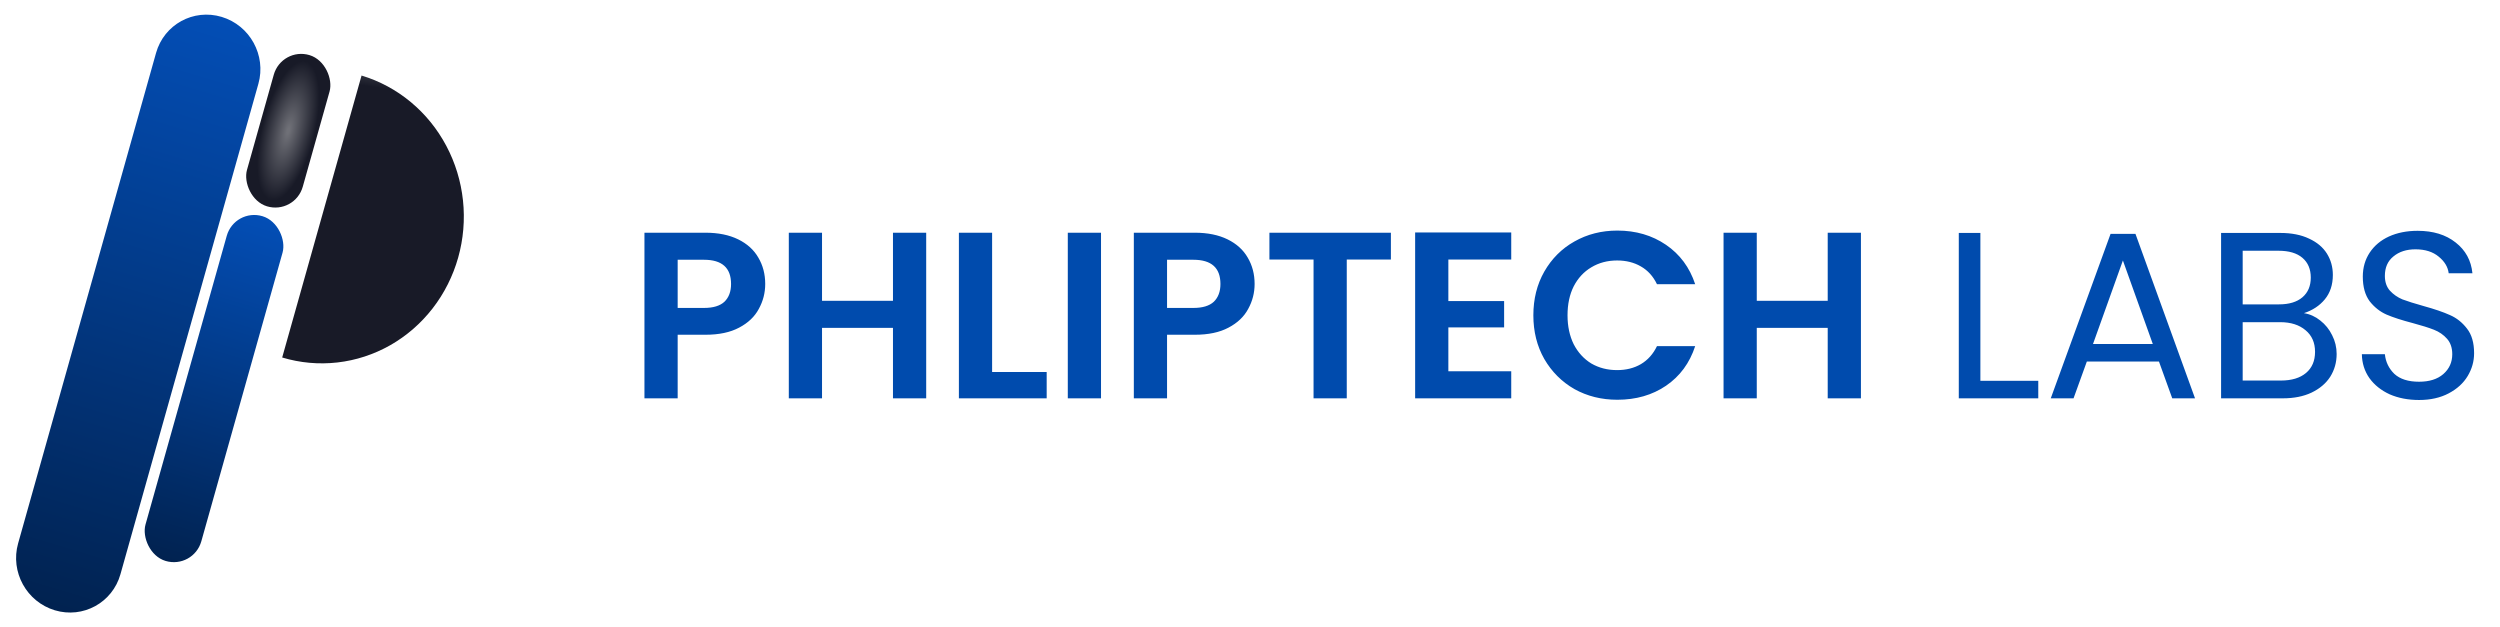
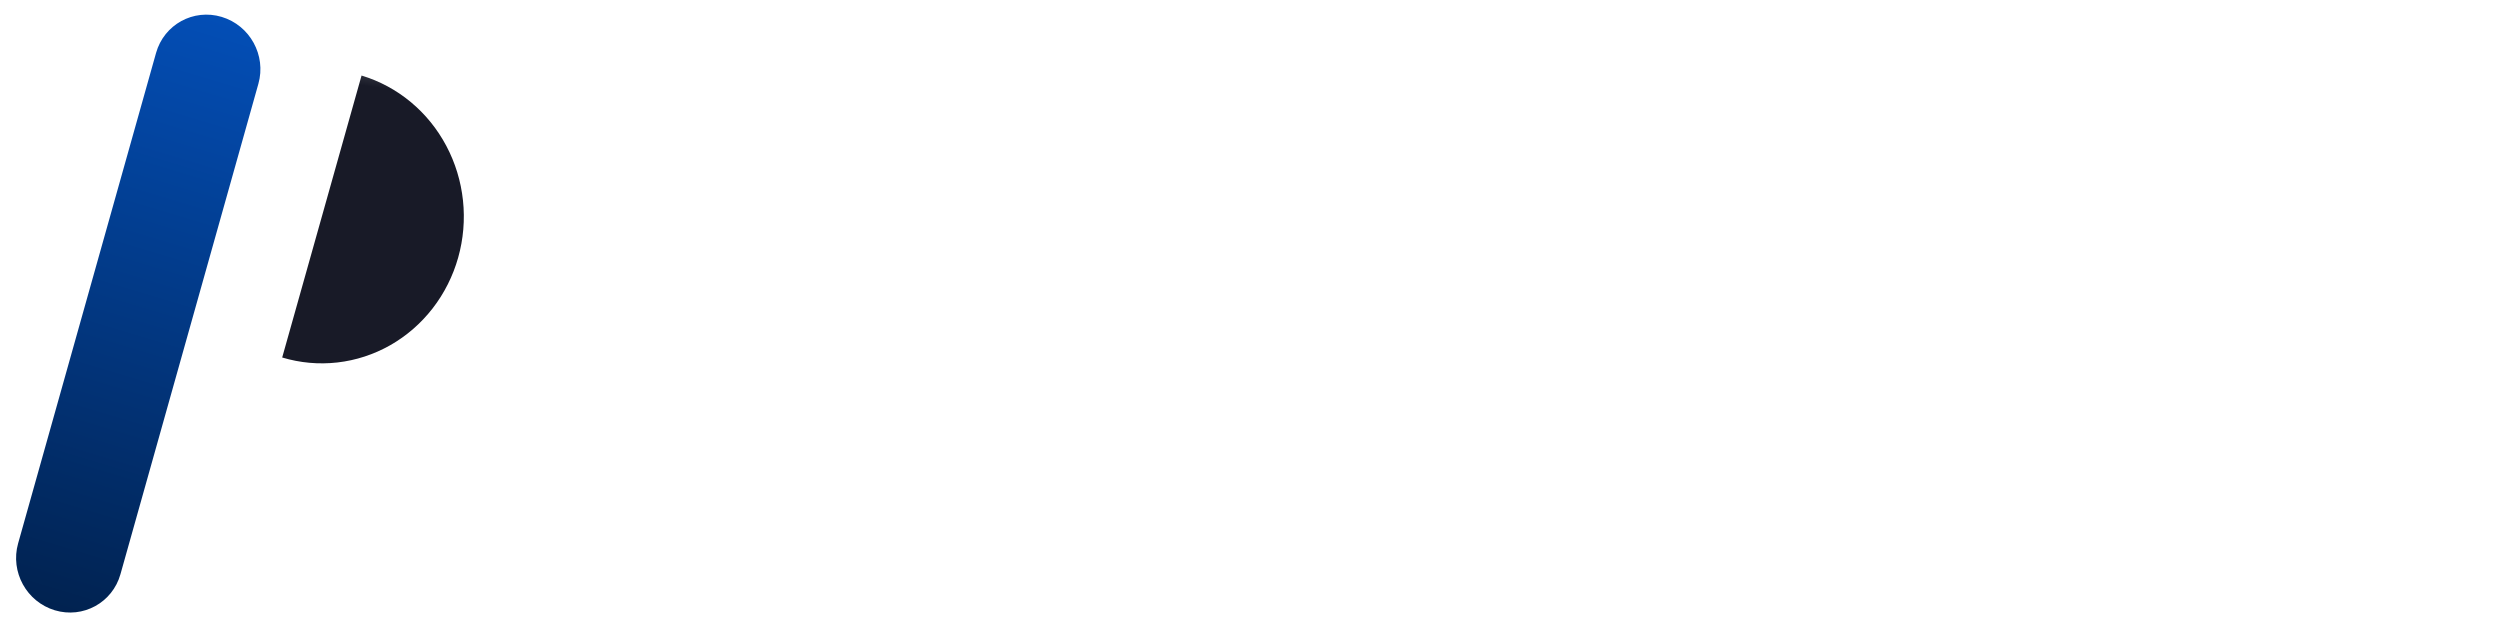
<svg xmlns="http://www.w3.org/2000/svg" width="295" height="74" viewBox="0 0 295 74" fill="none">
  <path d="M18.414 6.248C19.357 2.895 22.825 0.991 26.16 1.994C29.495 2.997 31.434 6.529 30.491 9.881L14.213 67.759C13.271 71.112 9.802 73.016 6.467 72.013C3.132 71.01 1.193 67.478 2.136 64.125L18.414 6.248Z" fill="url(#paint0_linear_3037_7812)" />
-   <rect width="6.873" height="18.526" rx="3.436" transform="matrix(0.958 0.288 -0.271 0.963 33.234 5.515)" fill="url(#paint1_radial_3037_7812)" />
-   <rect width="6.875" height="42.239" rx="3.437" transform="matrix(0.958 0.288 -0.271 0.963 27.686 24.523)" fill="url(#paint2_linear_3037_7812)" />
  <path d="M42.663 8.914C44.775 9.55 46.745 10.61 48.461 12.034C50.178 13.457 51.606 15.216 52.664 17.211C53.723 19.205 54.392 21.396 54.632 23.657C54.873 25.919 54.68 28.207 54.065 30.392C53.45 32.577 52.425 34.615 51.049 36.389C49.672 38.164 47.971 39.642 46.043 40.737C44.115 41.832 41.997 42.523 39.81 42.772C37.623 43.02 35.411 42.821 33.298 42.185L37.98 25.55L42.663 8.914Z" fill="url(#paint3_linear_3037_7812)" />
-   <path d="M90.296 33.508C90.296 34.553 90.044 35.533 89.54 36.448C89.055 37.362 88.281 38.1 87.217 38.66C86.171 39.22 84.846 39.5 83.241 39.5H79.965V47.003H76.045V27.46H83.241C84.753 27.46 86.041 27.722 87.105 28.244C88.169 28.767 88.962 29.486 89.484 30.4C90.026 31.315 90.296 32.351 90.296 33.508ZM83.073 36.336C84.156 36.336 84.958 36.093 85.481 35.608C86.003 35.104 86.265 34.404 86.265 33.508C86.265 31.604 85.201 30.652 83.073 30.652H79.965V36.336H83.073ZM109.291 27.46V47.003H105.371V38.688H96.999V47.003H93.079V27.46H96.999V35.496H105.371V27.46H109.291ZM117.069 43.896H123.508V47.003H113.149V27.46H117.069V43.896ZM129.92 27.46V47.003H126V27.46H129.92ZM148.044 33.508C148.044 34.553 147.792 35.533 147.288 36.448C146.802 37.362 146.028 38.1 144.964 38.66C143.919 39.22 142.593 39.5 140.988 39.5H137.712V47.003H133.792V27.46H140.988C142.5 27.46 143.788 27.722 144.852 28.244C145.916 28.767 146.709 29.486 147.232 30.4C147.773 31.315 148.044 32.351 148.044 33.508ZM140.82 36.336C141.903 36.336 142.705 36.093 143.228 35.608C143.751 35.104 144.012 34.404 144.012 33.508C144.012 31.604 142.948 30.652 140.82 30.652H137.712V36.336H140.82ZM164.126 27.46V30.624H158.918V47.003H154.999V30.624H149.791V27.46H164.126ZM170.906 30.624V35.524H177.486V38.632H170.906V43.812H178.326V47.003H166.986V27.432H178.326V30.624H170.906ZM180.936 37.204C180.936 35.281 181.365 33.564 182.224 32.052C183.101 30.521 184.286 29.336 185.78 28.496C187.291 27.638 188.981 27.208 190.847 27.208C193.031 27.208 194.944 27.768 196.587 28.888C198.23 30.008 199.378 31.558 200.031 33.536H195.523C195.075 32.603 194.44 31.903 193.619 31.436C192.817 30.97 191.883 30.736 190.819 30.736C189.681 30.736 188.663 31.007 187.767 31.548C186.89 32.071 186.2 32.817 185.696 33.788C185.21 34.759 184.968 35.897 184.968 37.204C184.968 38.492 185.21 39.63 185.696 40.62C186.2 41.59 186.89 42.346 187.767 42.888C188.663 43.41 189.681 43.672 190.819 43.672C191.883 43.672 192.817 43.438 193.619 42.972C194.44 42.486 195.075 41.777 195.523 40.844H200.031C199.378 42.841 198.23 44.4 196.587 45.52C194.963 46.621 193.05 47.171 190.847 47.171C188.981 47.171 187.291 46.751 185.78 45.911C184.286 45.053 183.101 43.868 182.224 42.356C181.365 40.844 180.936 39.127 180.936 37.204ZM219.59 27.46V47.003H215.67V38.688H207.299V47.003H203.379V27.46H207.299V35.496H215.67V27.46H219.59ZM233.685 44.931H240.516V47.003H231.137V27.488H233.685V44.931ZM254.758 42.664H246.246L244.678 47.003H241.99L249.046 27.6H251.986L259.013 47.003H256.325L254.758 42.664ZM254.03 40.592L250.502 30.736L246.974 40.592H254.03ZM271.86 36.952C272.569 37.064 273.213 37.353 273.792 37.82C274.389 38.286 274.856 38.865 275.192 39.556C275.546 40.246 275.724 40.984 275.724 41.768C275.724 42.757 275.472 43.653 274.968 44.456C274.464 45.239 273.726 45.865 272.756 46.331C271.804 46.779 270.675 47.003 269.368 47.003H262.088V27.488H269.088C270.413 27.488 271.543 27.712 272.476 28.16C273.409 28.59 274.109 29.178 274.576 29.924C275.042 30.671 275.276 31.511 275.276 32.444C275.276 33.601 274.958 34.563 274.324 35.328C273.708 36.075 272.886 36.616 271.86 36.952ZM264.636 35.916H268.92C270.115 35.916 271.039 35.636 271.692 35.076C272.345 34.516 272.672 33.741 272.672 32.752C272.672 31.763 272.345 30.988 271.692 30.428C271.039 29.868 270.096 29.588 268.864 29.588H264.636V35.916ZM269.144 44.904C270.413 44.904 271.403 44.605 272.112 44.008C272.821 43.41 273.176 42.58 273.176 41.516C273.176 40.433 272.802 39.584 272.056 38.968C271.309 38.333 270.311 38.016 269.06 38.016H264.636V44.904H269.144ZM285.447 47.199C284.159 47.199 283.002 46.975 281.975 46.527C280.967 46.061 280.174 45.426 279.595 44.623C279.017 43.802 278.718 42.86 278.699 41.796H281.415C281.509 42.71 281.882 43.485 282.535 44.12C283.207 44.736 284.178 45.044 285.447 45.044C286.66 45.044 287.612 44.745 288.303 44.148C289.012 43.532 289.367 42.748 289.367 41.796C289.367 41.049 289.162 40.442 288.751 39.976C288.34 39.509 287.827 39.154 287.211 38.912C286.595 38.669 285.764 38.408 284.719 38.128C283.431 37.792 282.395 37.456 281.611 37.12C280.846 36.784 280.183 36.261 279.623 35.552C279.082 34.824 278.811 33.853 278.811 32.64C278.811 31.576 279.082 30.634 279.623 29.812C280.165 28.991 280.921 28.356 281.891 27.908C282.881 27.46 284.01 27.236 285.279 27.236C287.108 27.236 288.602 27.694 289.759 28.608C290.935 29.523 291.597 30.736 291.747 32.248H288.947C288.854 31.502 288.462 30.848 287.771 30.288C287.08 29.71 286.166 29.42 285.027 29.42C283.963 29.42 283.095 29.7 282.423 30.26C281.751 30.802 281.415 31.567 281.415 32.556C281.415 33.265 281.611 33.844 282.003 34.292C282.414 34.74 282.909 35.085 283.487 35.328C284.084 35.552 284.915 35.813 285.979 36.112C287.267 36.467 288.303 36.821 289.087 37.176C289.871 37.512 290.543 38.044 291.103 38.772C291.663 39.481 291.943 40.452 291.943 41.684C291.943 42.636 291.691 43.532 291.187 44.371C290.683 45.212 289.936 45.893 288.947 46.415C287.958 46.938 286.791 47.199 285.447 47.199Z" fill="#004BAD" />
  <defs>
    <linearGradient id="paint0_linear_3037_7812" x1="26.16" y1="1.994" x2="5.209" y2="71.634" gradientUnits="userSpaceOnUse">
      <stop stop-color="#034EB6" />
      <stop offset="1" stop-color="#012250" />
    </linearGradient>
    <radialGradient id="paint1_radial_3037_7812" cx="0" cy="0" r="1" gradientUnits="userSpaceOnUse" gradientTransform="translate(3.436 9.263) rotate(88.561) scale(14.352 5.325)">
      <stop offset="0.024" stop-color="#6F7077" />
      <stop offset="0.587" stop-color="#181A27" />
    </radialGradient>
    <linearGradient id="paint2_linear_3037_7812" x1="3.437" y1="0" x2="3.437" y2="42.239" gradientUnits="userSpaceOnUse">
      <stop stop-color="#034EB6" />
      <stop offset="1" stop-color="#012250" />
    </linearGradient>
    <linearGradient id="paint3_linear_3037_7812" x1="40.947" y1="-1.703" x2="33.49" y2="51.651" gradientUnits="userSpaceOnUse">
      <stop stop-color="#D9D9D9" />
      <stop offset="0.212" stop-color="#181A27" />
    </linearGradient>
  </defs>
</svg>